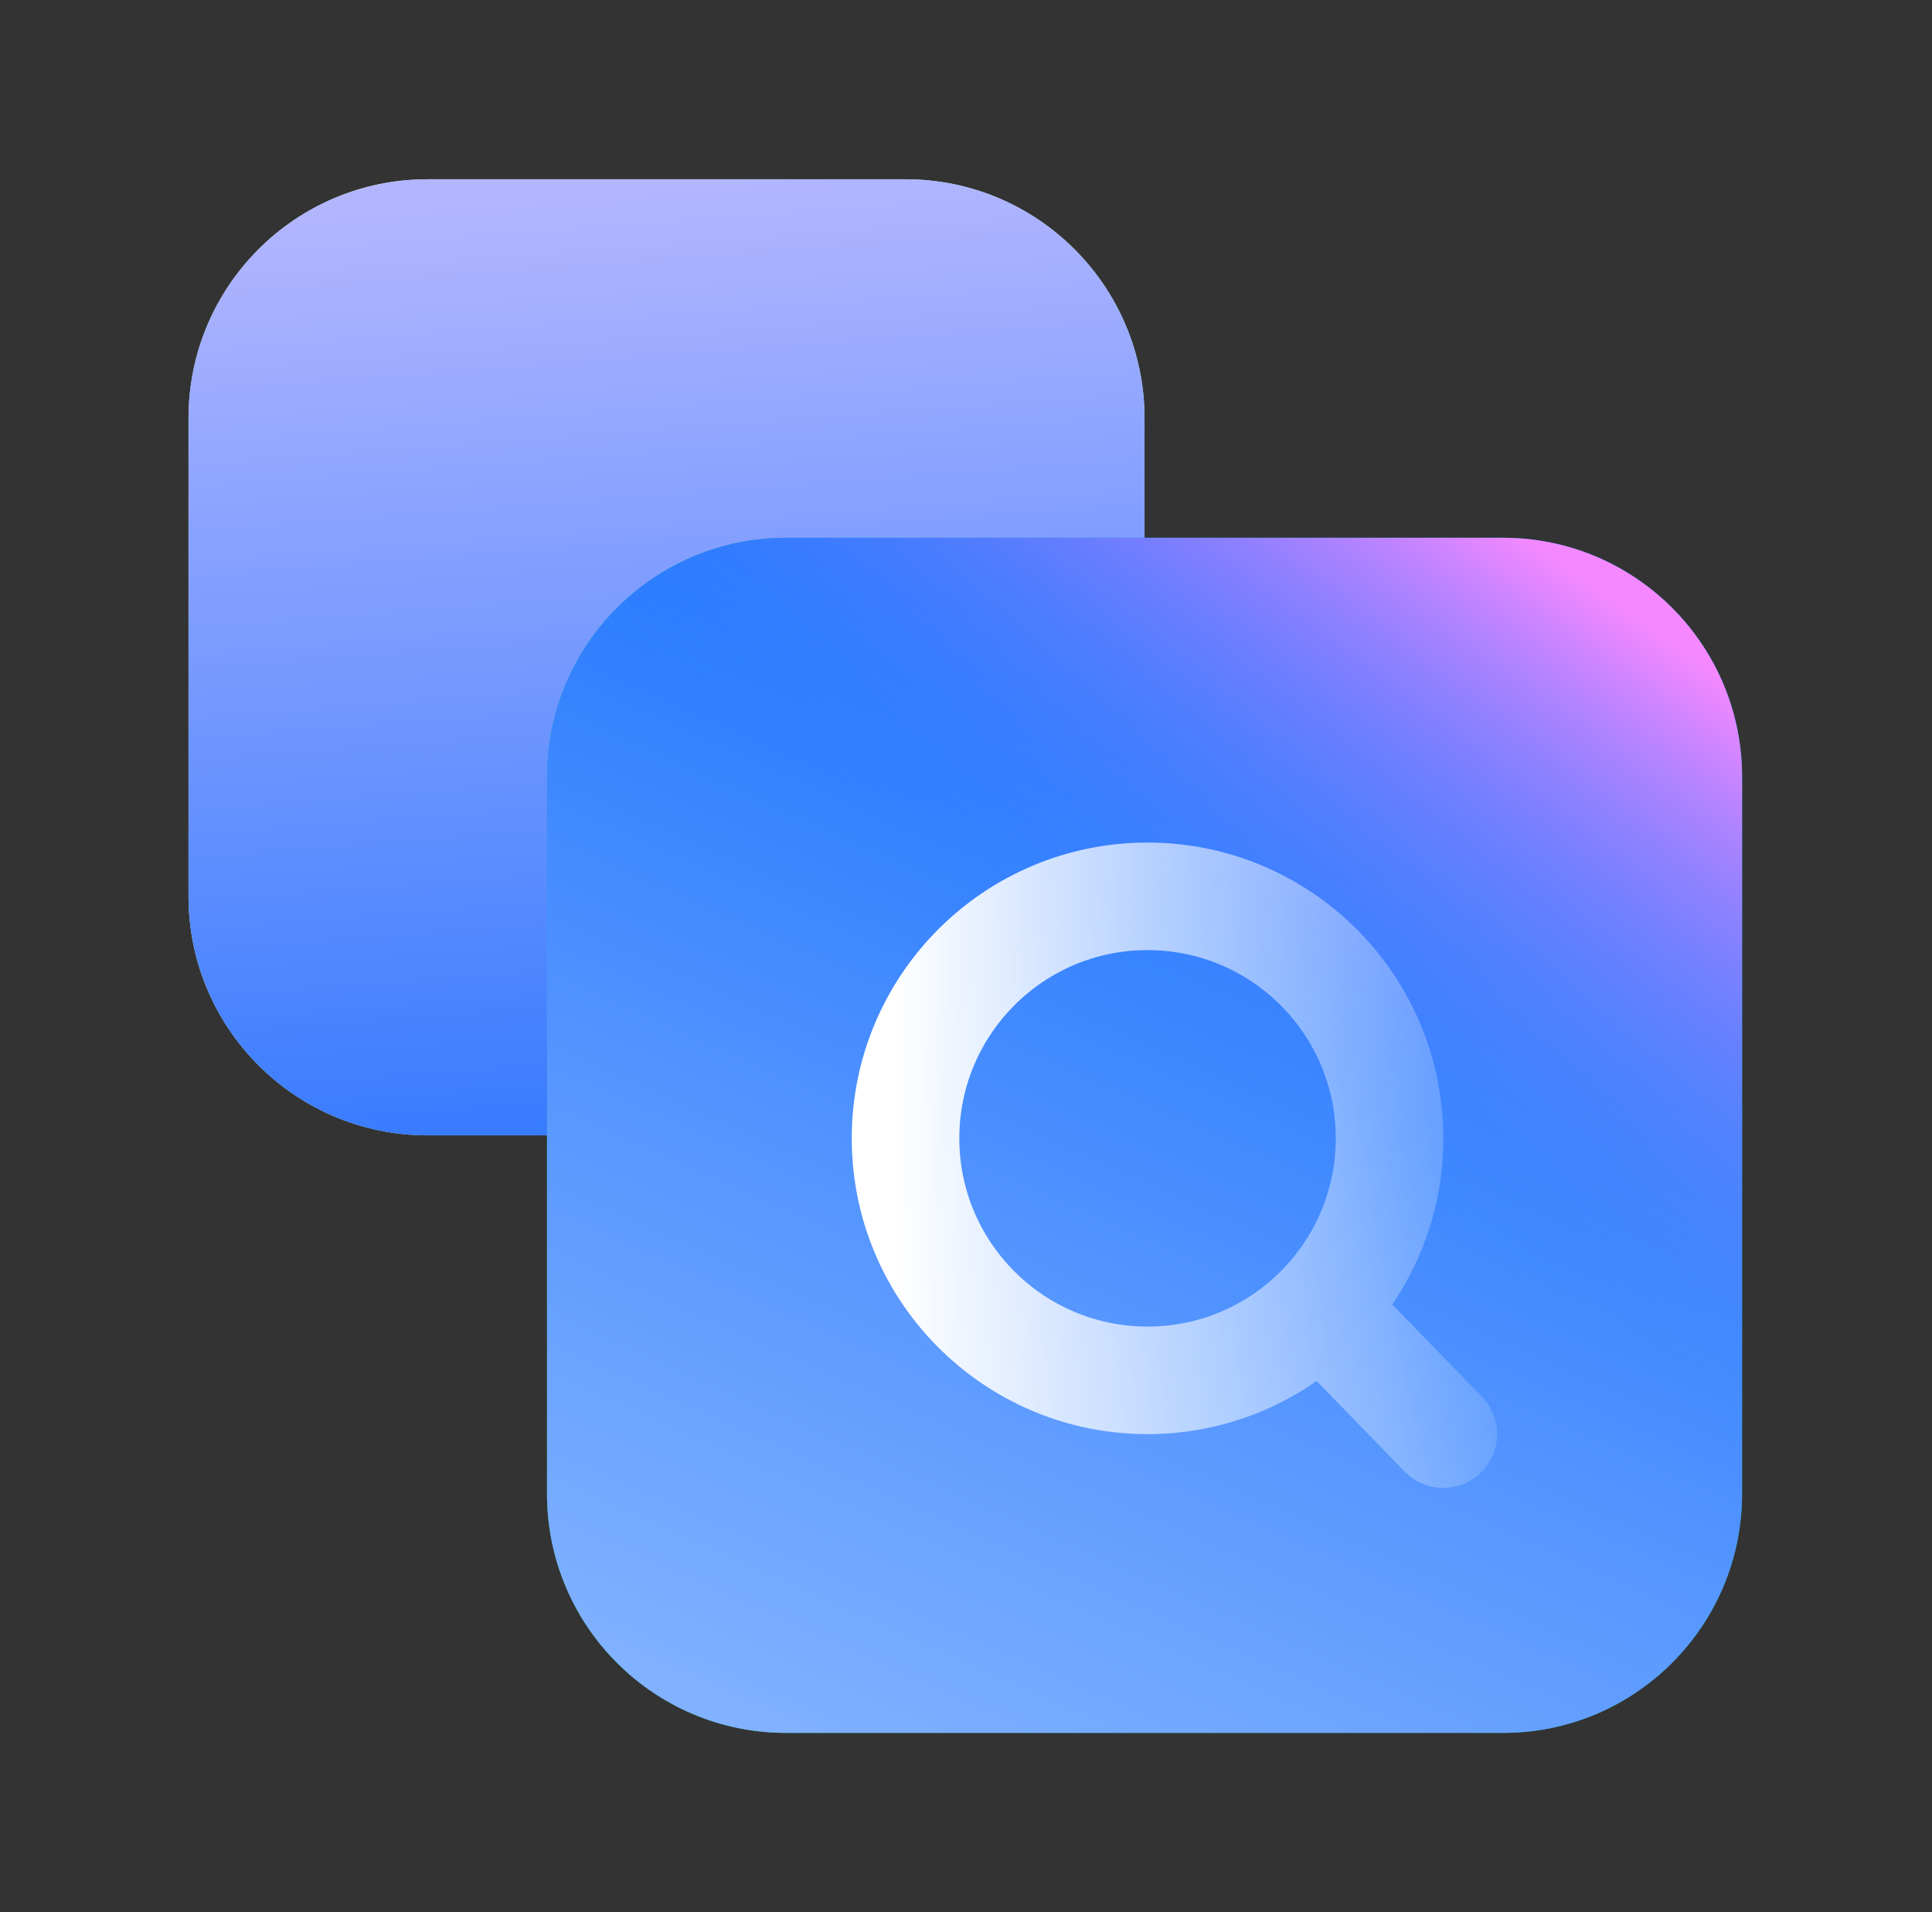
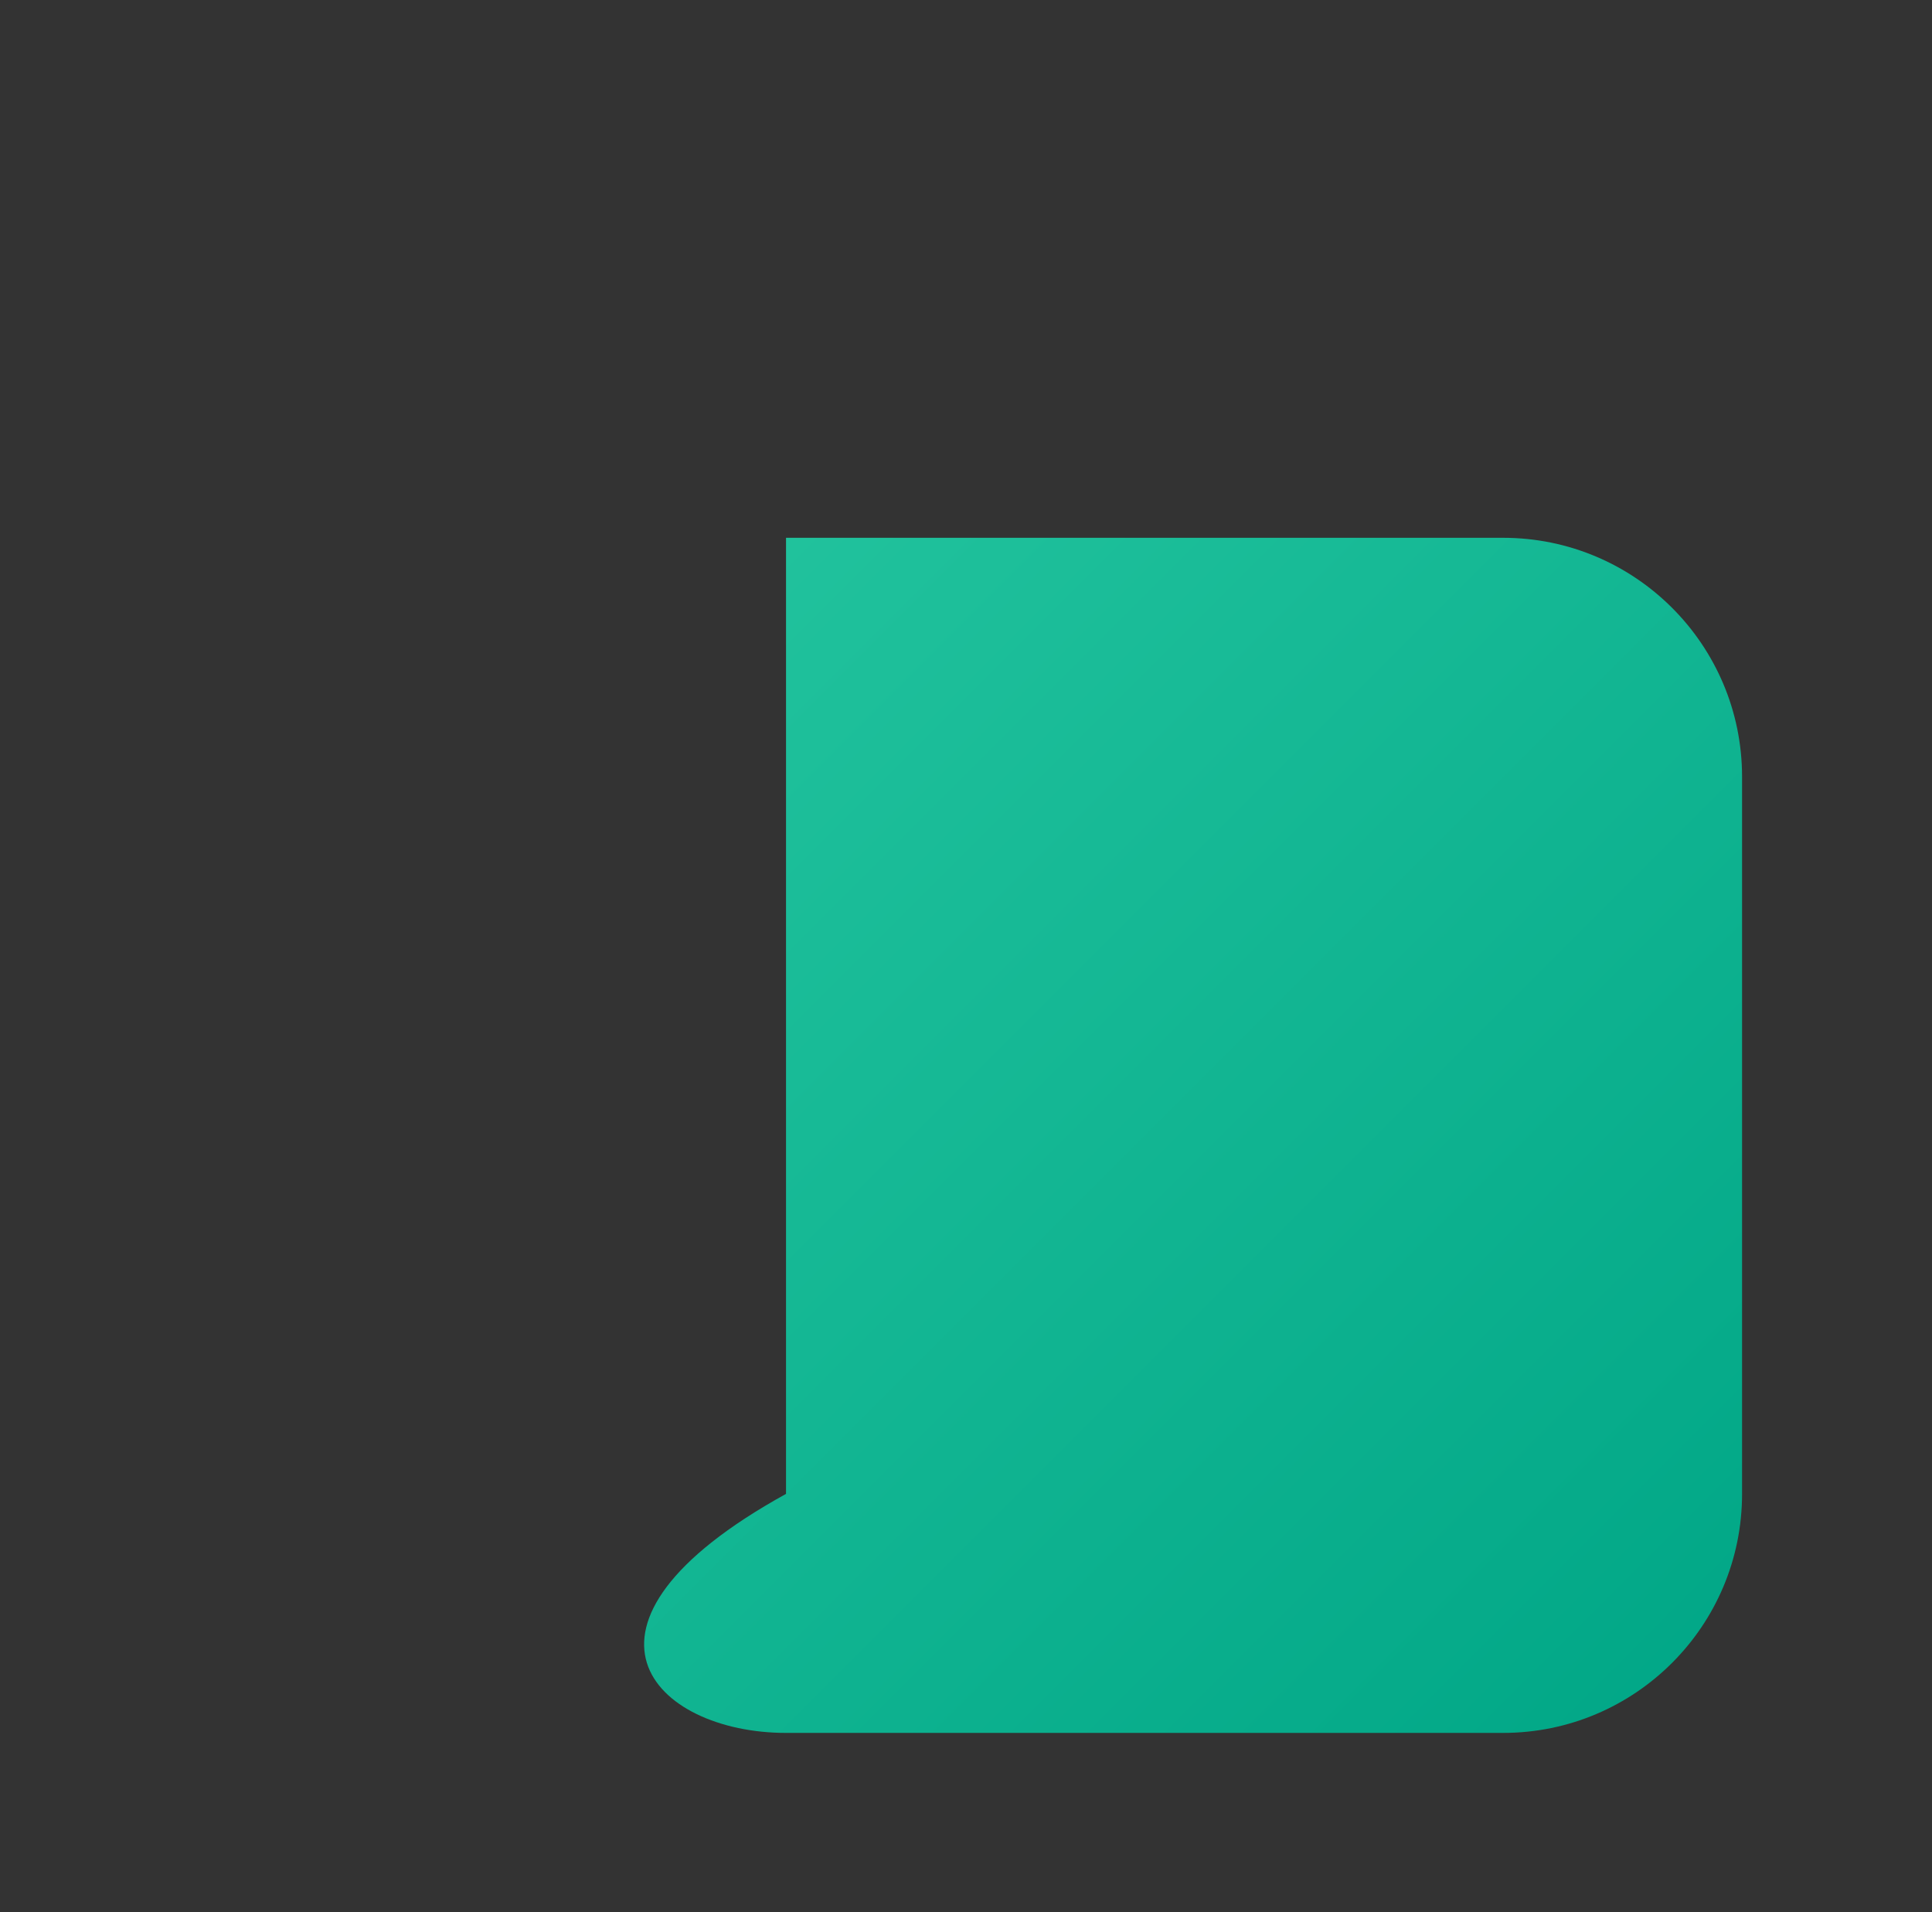
<svg xmlns="http://www.w3.org/2000/svg" width="97" height="96" viewBox="0 0 97 96" fill="none">
  <rect x="0" y="0" width="97" height="96" fill="#333333" stroke="none" />
-   <path d="M9.464 21C9.464 14.373 14.836 9 21.464 9H45.464C52.091 9 57.464 14.373 57.464 21V45C57.464 51.627 52.091 57 45.464 57H21.464C14.836 57 9.464 51.627 9.464 45V21Z" fill="url(#paint0_linear_15_824)" />
-   <path d="M9.464 21C9.464 14.373 14.836 9 21.464 9H45.464C52.091 9 57.464 14.373 57.464 21V45C57.464 51.627 52.091 57 45.464 57H21.464C14.836 57 9.464 51.627 9.464 45V21Z" fill="url(#paint1_linear_15_824)" />
-   <path d="M75.464 27H39.464C32.836 27 27.464 32.373 27.464 39V75C27.464 81.627 32.836 87 39.464 87H75.464C82.091 87 87.464 81.627 87.464 75V39C87.464 32.373 82.091 27 75.464 27Z" fill="url(#paint2_linear_15_824)" />
-   <path d="M75.464 27H39.464C32.836 27 27.464 32.373 27.464 39V75C27.464 81.627 32.836 87 39.464 87H75.464C82.091 87 87.464 81.627 87.464 75V39C87.464 32.373 82.091 27 75.464 27Z" fill="url(#paint3_linear_15_824)" />
-   <path d="M75.464 27H39.464C32.836 27 27.464 32.373 27.464 39V75C27.464 81.627 32.836 87 39.464 87H75.464C82.091 87 87.464 81.627 87.464 75V39C87.464 32.373 82.091 27 75.464 27Z" fill="url(#paint4_linear_15_824)" />
-   <path d="M66.291 65.655C68.439 63.464 69.764 60.462 69.764 57.15C69.764 50.44 64.324 45 57.614 45C50.904 45 45.464 50.44 45.464 57.15C45.464 63.86 50.904 69.3 57.614 69.3C61.013 69.3 64.086 67.904 66.291 65.655ZM66.291 65.655L72.464 72" stroke="url(#paint5_linear_15_824)" stroke-width="5.4" stroke-linecap="round" stroke-linejoin="round" />
+   <path d="M75.464 27H39.464V75C27.464 81.627 32.836 87 39.464 87H75.464C82.091 87 87.464 81.627 87.464 75V39C87.464 32.373 82.091 27 75.464 27Z" fill="url(#paint2_linear_15_824)" />
  <defs>
    <linearGradient id="paint0_linear_15_824" x1="9.464" y1="9" x2="57.464" y2="57" gradientUnits="userSpaceOnUse">
      <stop stop-color="#BBF0DF" />
      <stop offset="1" stop-color="#91E1CA" />
    </linearGradient>
    <linearGradient id="paint1_linear_15_824" x1="70.214" y1="75" x2="65.049" y2="6.719" gradientUnits="userSpaceOnUse">
      <stop stop-color="#0061FF" />
      <stop offset="1" stop-color="#B3B6FF" />
    </linearGradient>
    <linearGradient id="paint2_linear_15_824" x1="27.464" y1="27" x2="87.464" y2="87" gradientUnits="userSpaceOnUse">
      <stop stop-color="#24C59F" />
      <stop offset="1" stop-color="#00A686" />
    </linearGradient>
    <linearGradient id="paint3_linear_15_824" x1="77.925" y1="21.706" x2="47.205" y2="90.519" gradientUnits="userSpaceOnUse">
      <stop stop-color="#0061FF" />
      <stop offset="1" stop-color="#81B1FF" />
    </linearGradient>
    <linearGradient id="paint4_linear_15_824" x1="89.99" y1="36.661" x2="72.099" y2="61.369" gradientUnits="userSpaceOnUse">
      <stop stop-color="#F588FF" />
      <stop offset="1" stop-color="#3885FF" stop-opacity="0" />
    </linearGradient>
    <linearGradient id="paint5_linear_15_824" x1="44.822" y1="1.19712e+06" x2="80.378" y2="1.19712e+06" gradientUnits="userSpaceOnUse">
      <stop stop-color="white" />
      <stop offset="1" stop-color="white" stop-opacity="0" />
    </linearGradient>
  </defs>
</svg>